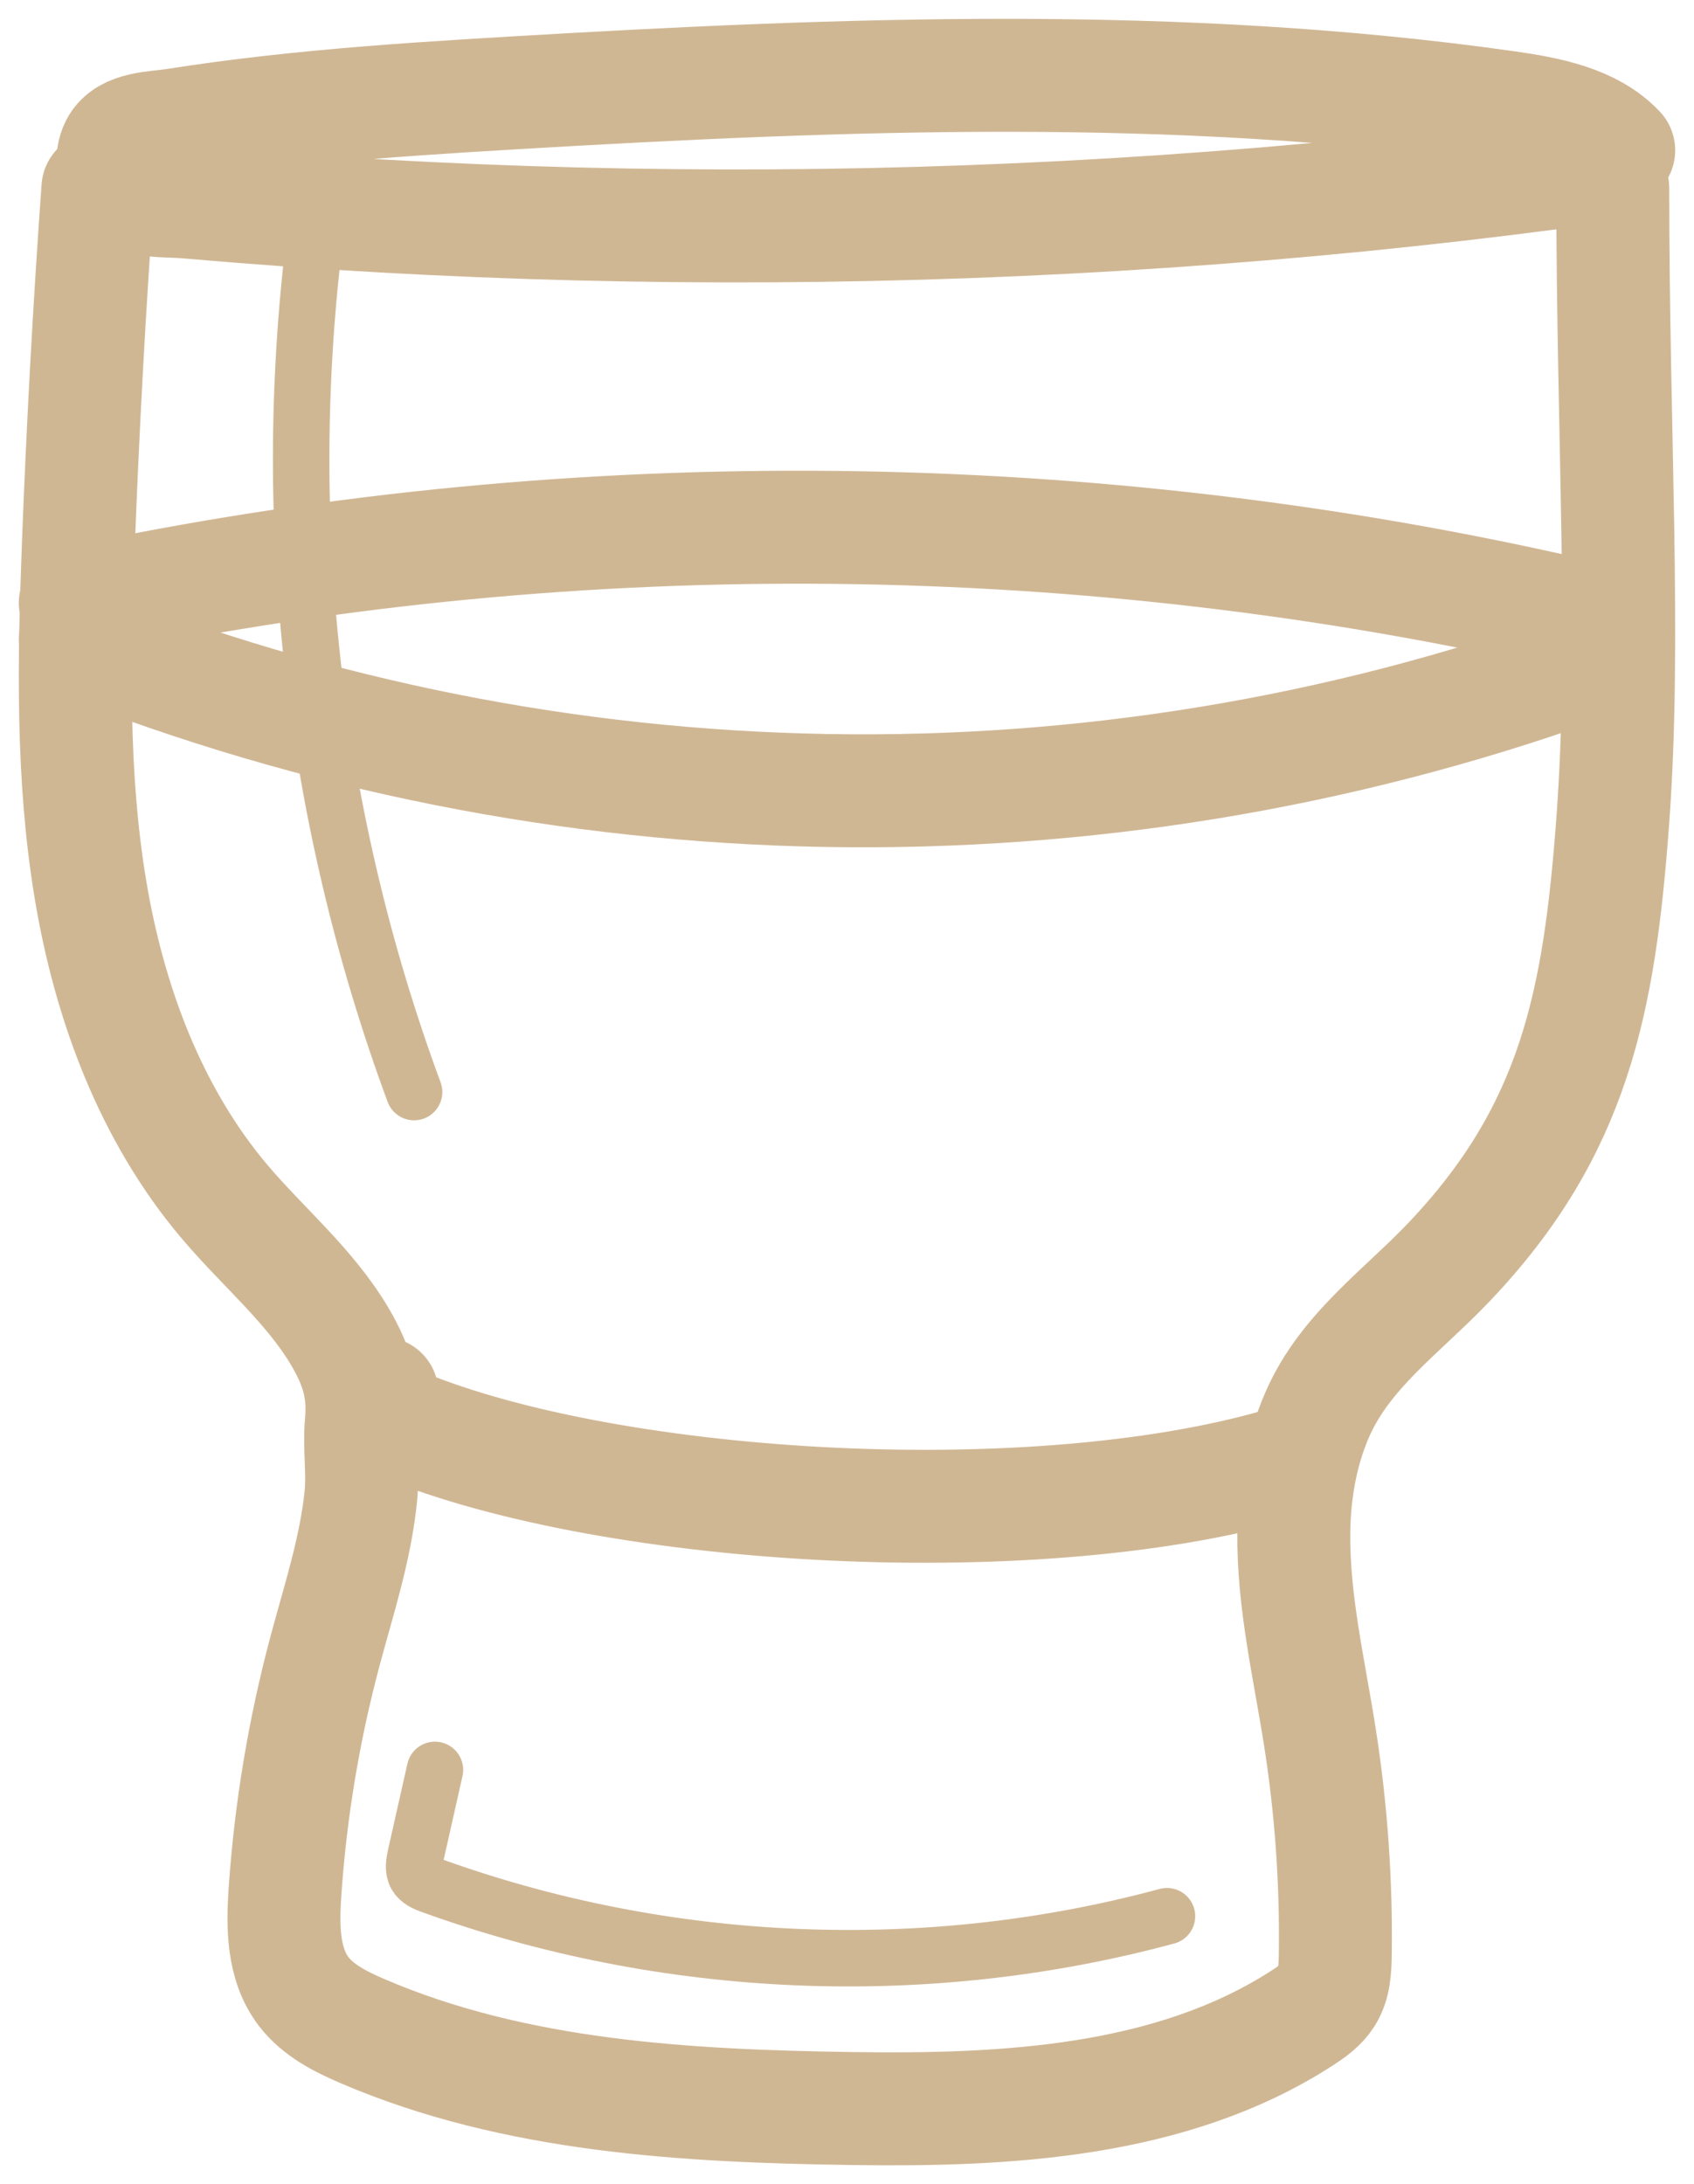
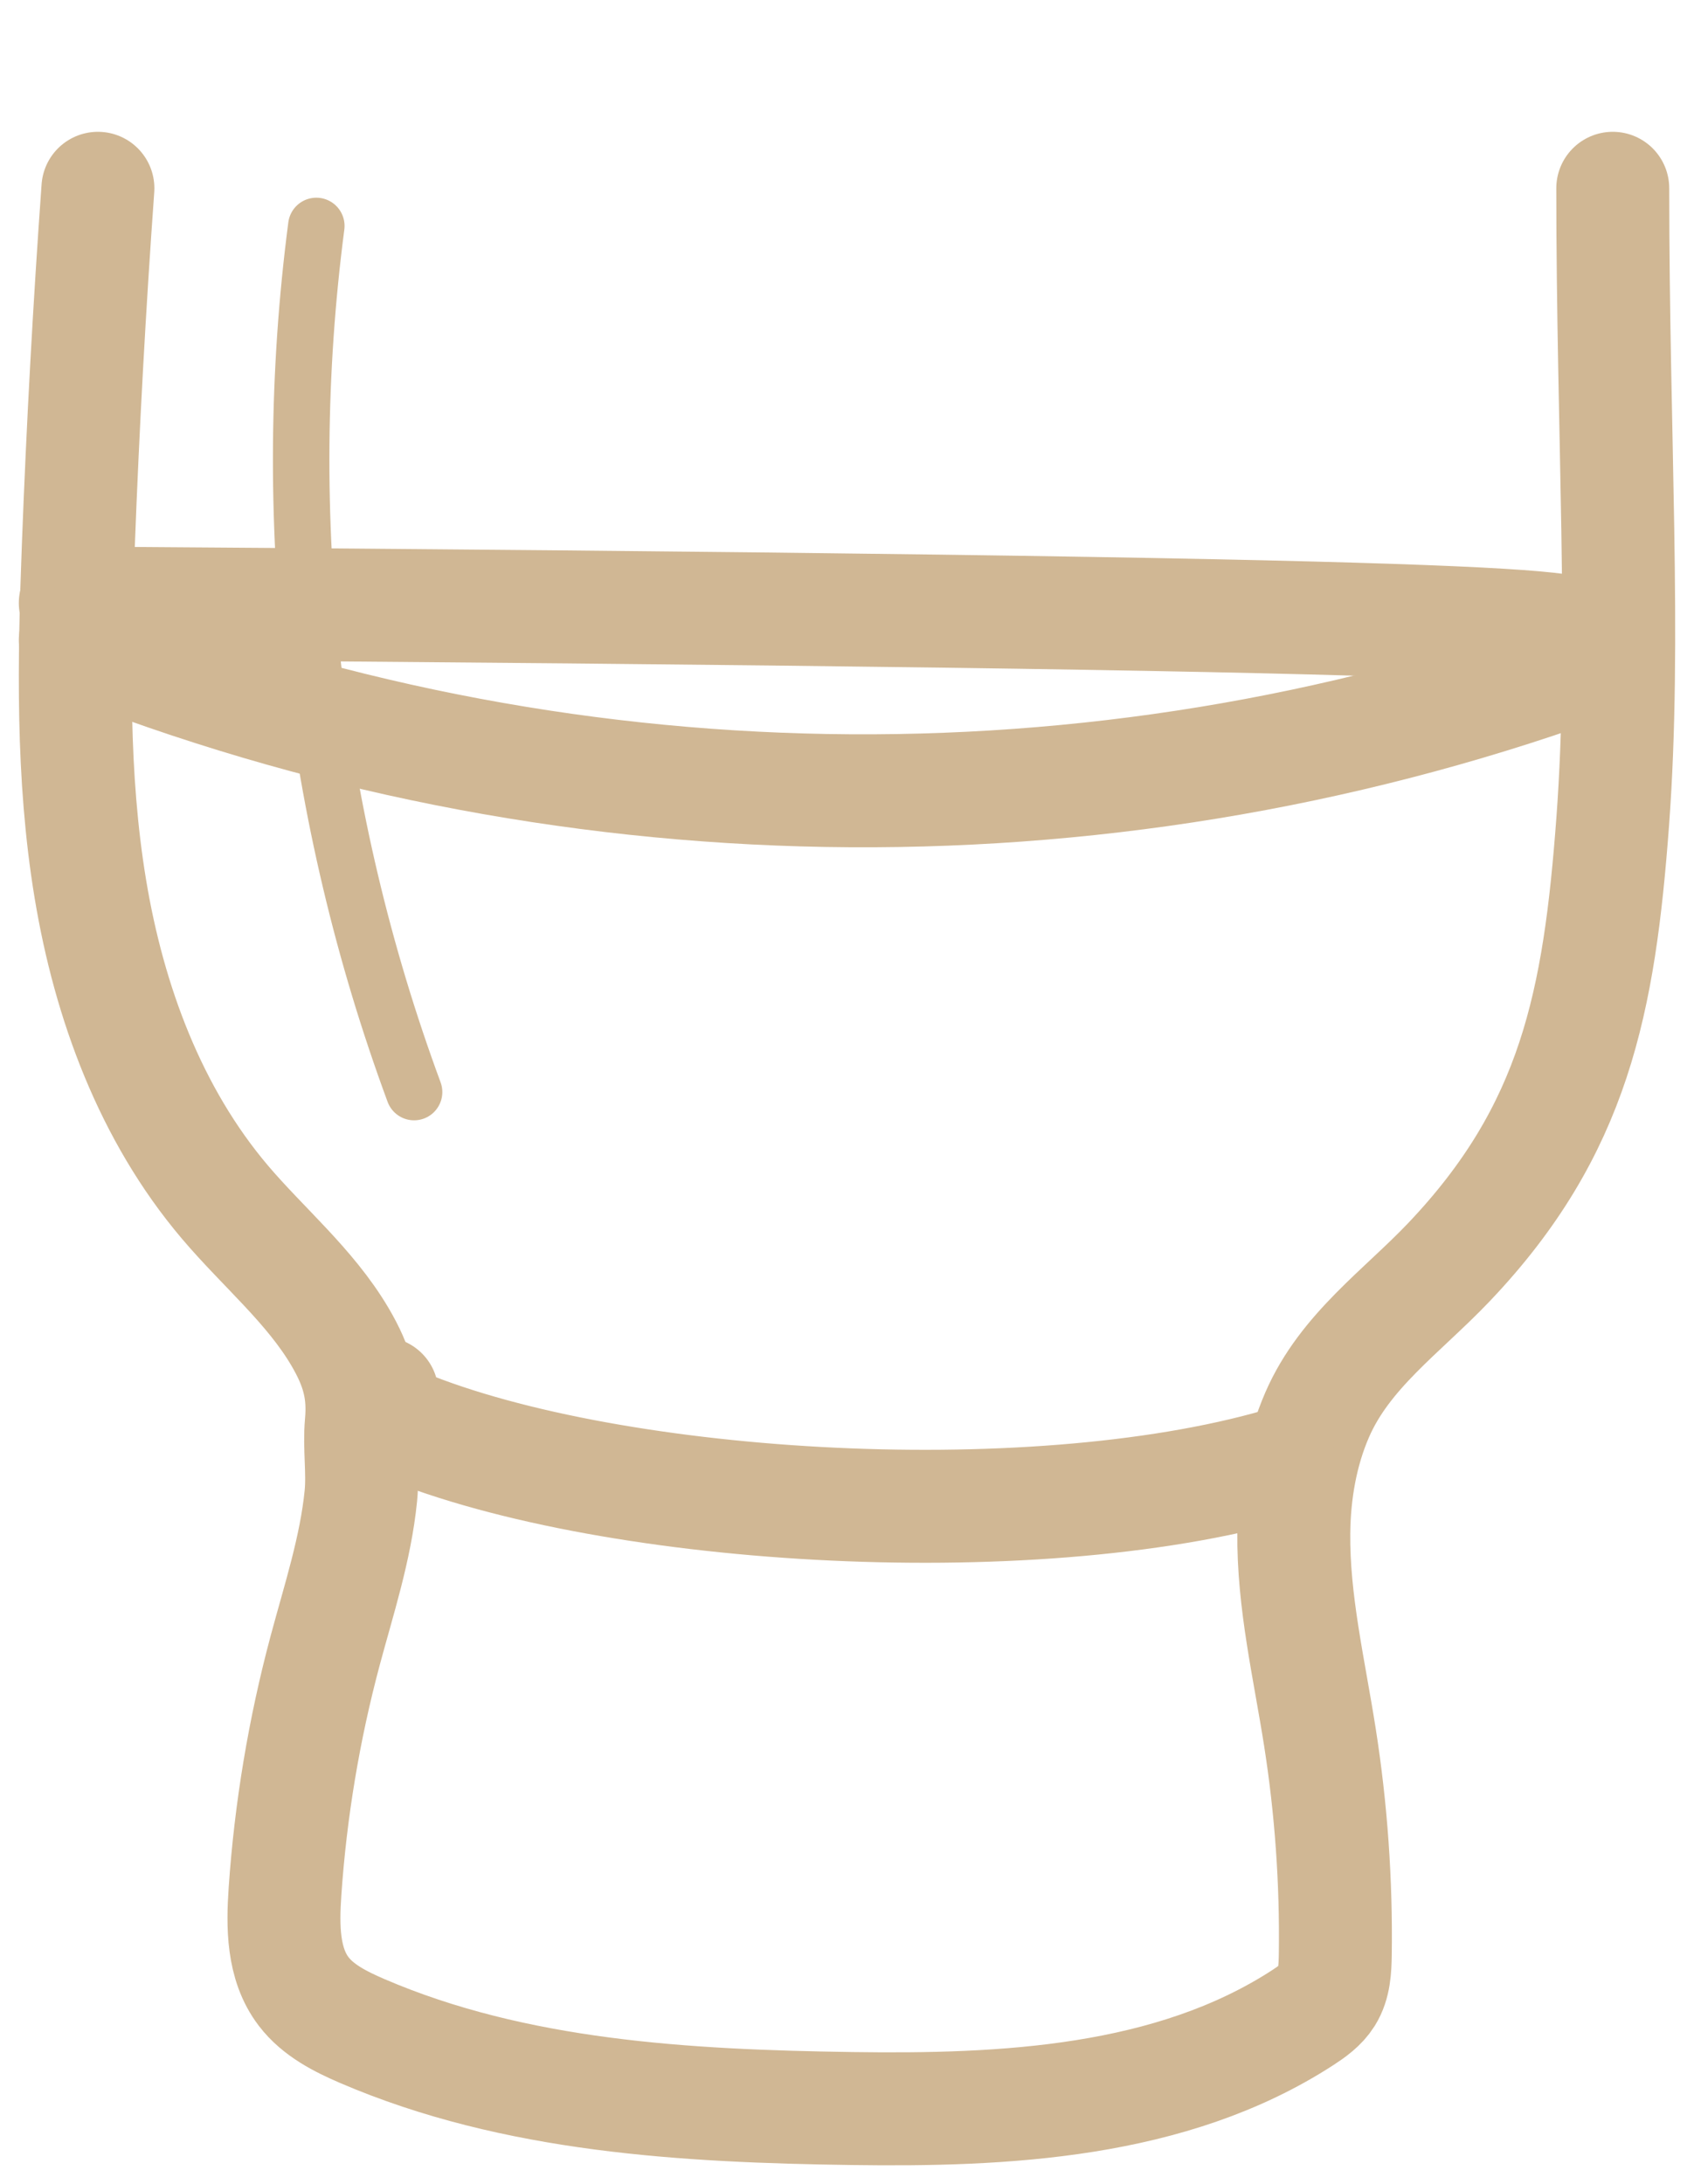
<svg xmlns="http://www.w3.org/2000/svg" width="45px" height="58px" viewBox="0 0 45 58" version="1.1">
  <title>Group 15@2x</title>
  <g id="Layouts" stroke="none" stroke-width="1" fill="none" fill-rule="evenodd" stroke-linecap="round" stroke-linejoin="round">
    <g id="home" transform="translate(-944, -1461)" stroke="#D0B794">
      <g id="Group-15" transform="translate(946, 1463)">
-         <path d="M11.656,0.466 C20.445,-0.052 29.313,-0.385 38.019,0.847 C39.105,1.001 40.276,1.223 41,1.992 C40.533,2.405 39.852,2.511 39.215,2.594 C35.799,3.043 32.365,3.381 28.925,3.614 C25.462,3.849 21.99,3.977 18.518,3.997 C15.068,4.017 11.617,3.93 8.174,3.738 C6.43,3.64 4.687,3.515 2.947,3.363 C2.4,3.315 1.619,3.399 1.24,2.948 C0.999,2.661 0.921,2.21 1.092,1.877 C1.352,1.372 2.144,1.397 2.653,1.316 C3.499,1.182 4.348,1.07 5.2,0.974 C6.929,0.779 8.666,0.651 10.403,0.542 C10.82,0.515 11.238,0.491 11.656,0.466 Z" id="Stroke-1" stroke-width="3" />
        <path d="M0.601,3 C0.374,6.16 0.201,9.322 0.081,12.487 C-0.034,15.533 -0.098,18.602 0.401,21.61 C0.9,24.617 1.995,27.587 3.974,29.921 C4.99,31.119 6.233,32.146 7.03,33.497 C7.502,34.298 7.675,34.939 7.597,35.801 C7.54,36.439 7.649,37.081 7.586,37.725 C7.446,39.125 7.002,40.472 6.639,41.825 C6.078,43.919 5.719,46.068 5.571,48.229 C5.508,49.148 5.506,50.15 6.067,50.884 C6.45,51.386 7.043,51.684 7.626,51.935 C11.68,53.676 16.209,53.928 20.628,53.992 C24.663,54.05 29.104,53.847 32.601,51.582 C32.846,51.423 33.093,51.248 33.247,51.002 C33.448,50.681 33.465,50.283 33.471,49.906 C33.499,47.971 33.362,46.033 33.061,44.121 C32.778,42.318 32.349,40.522 32.369,38.698 C32.381,37.632 32.563,36.552 32.99,35.569 C33.726,33.875 35.248,32.823 36.491,31.516 C39.828,28.008 40.486,24.608 40.842,19.8 C41.198,14.994 40.842,9.56 40.842,3" id="Stroke-3" stroke-width="3" />
        <path d="M8.148,35 C7.808,35.091 8.117,35.586 8.438,35.725 C13.882,38.091 25.275,38.831 32,36.888" id="Stroke-5" stroke-width="3" />
-         <path d="M0,14.013 C12.823,11.275 26.36,11.331 39.154,14.176 C39.612,14.278 40.196,14.643 39.936,15" id="Stroke-7" stroke-width="3" />
+         <path d="M0,14.013 C39.612,14.278 40.196,14.643 39.936,15" id="Stroke-7" stroke-width="3" />
        <path d="M0,15 C12.8,20.082 27.067,20.33 40,15.695" id="Stroke-9" stroke-width="3" />
        <path d="M6.403,4 C5.393,11.722 6.291,19.668 9,27" id="Stroke-11" stroke-width="1.5" />
-         <path d="M9.554,45 C9.384,45.759 9.213,46.516 9.042,47.274 C9.004,47.447 8.967,47.639 9.051,47.793 C9.132,47.943 9.302,48.011 9.458,48.068 C15.702,50.325 22.599,50.614 29,48.885" id="Stroke-13" stroke-width="1.5" />
      </g>
    </g>
  </g>
</svg>